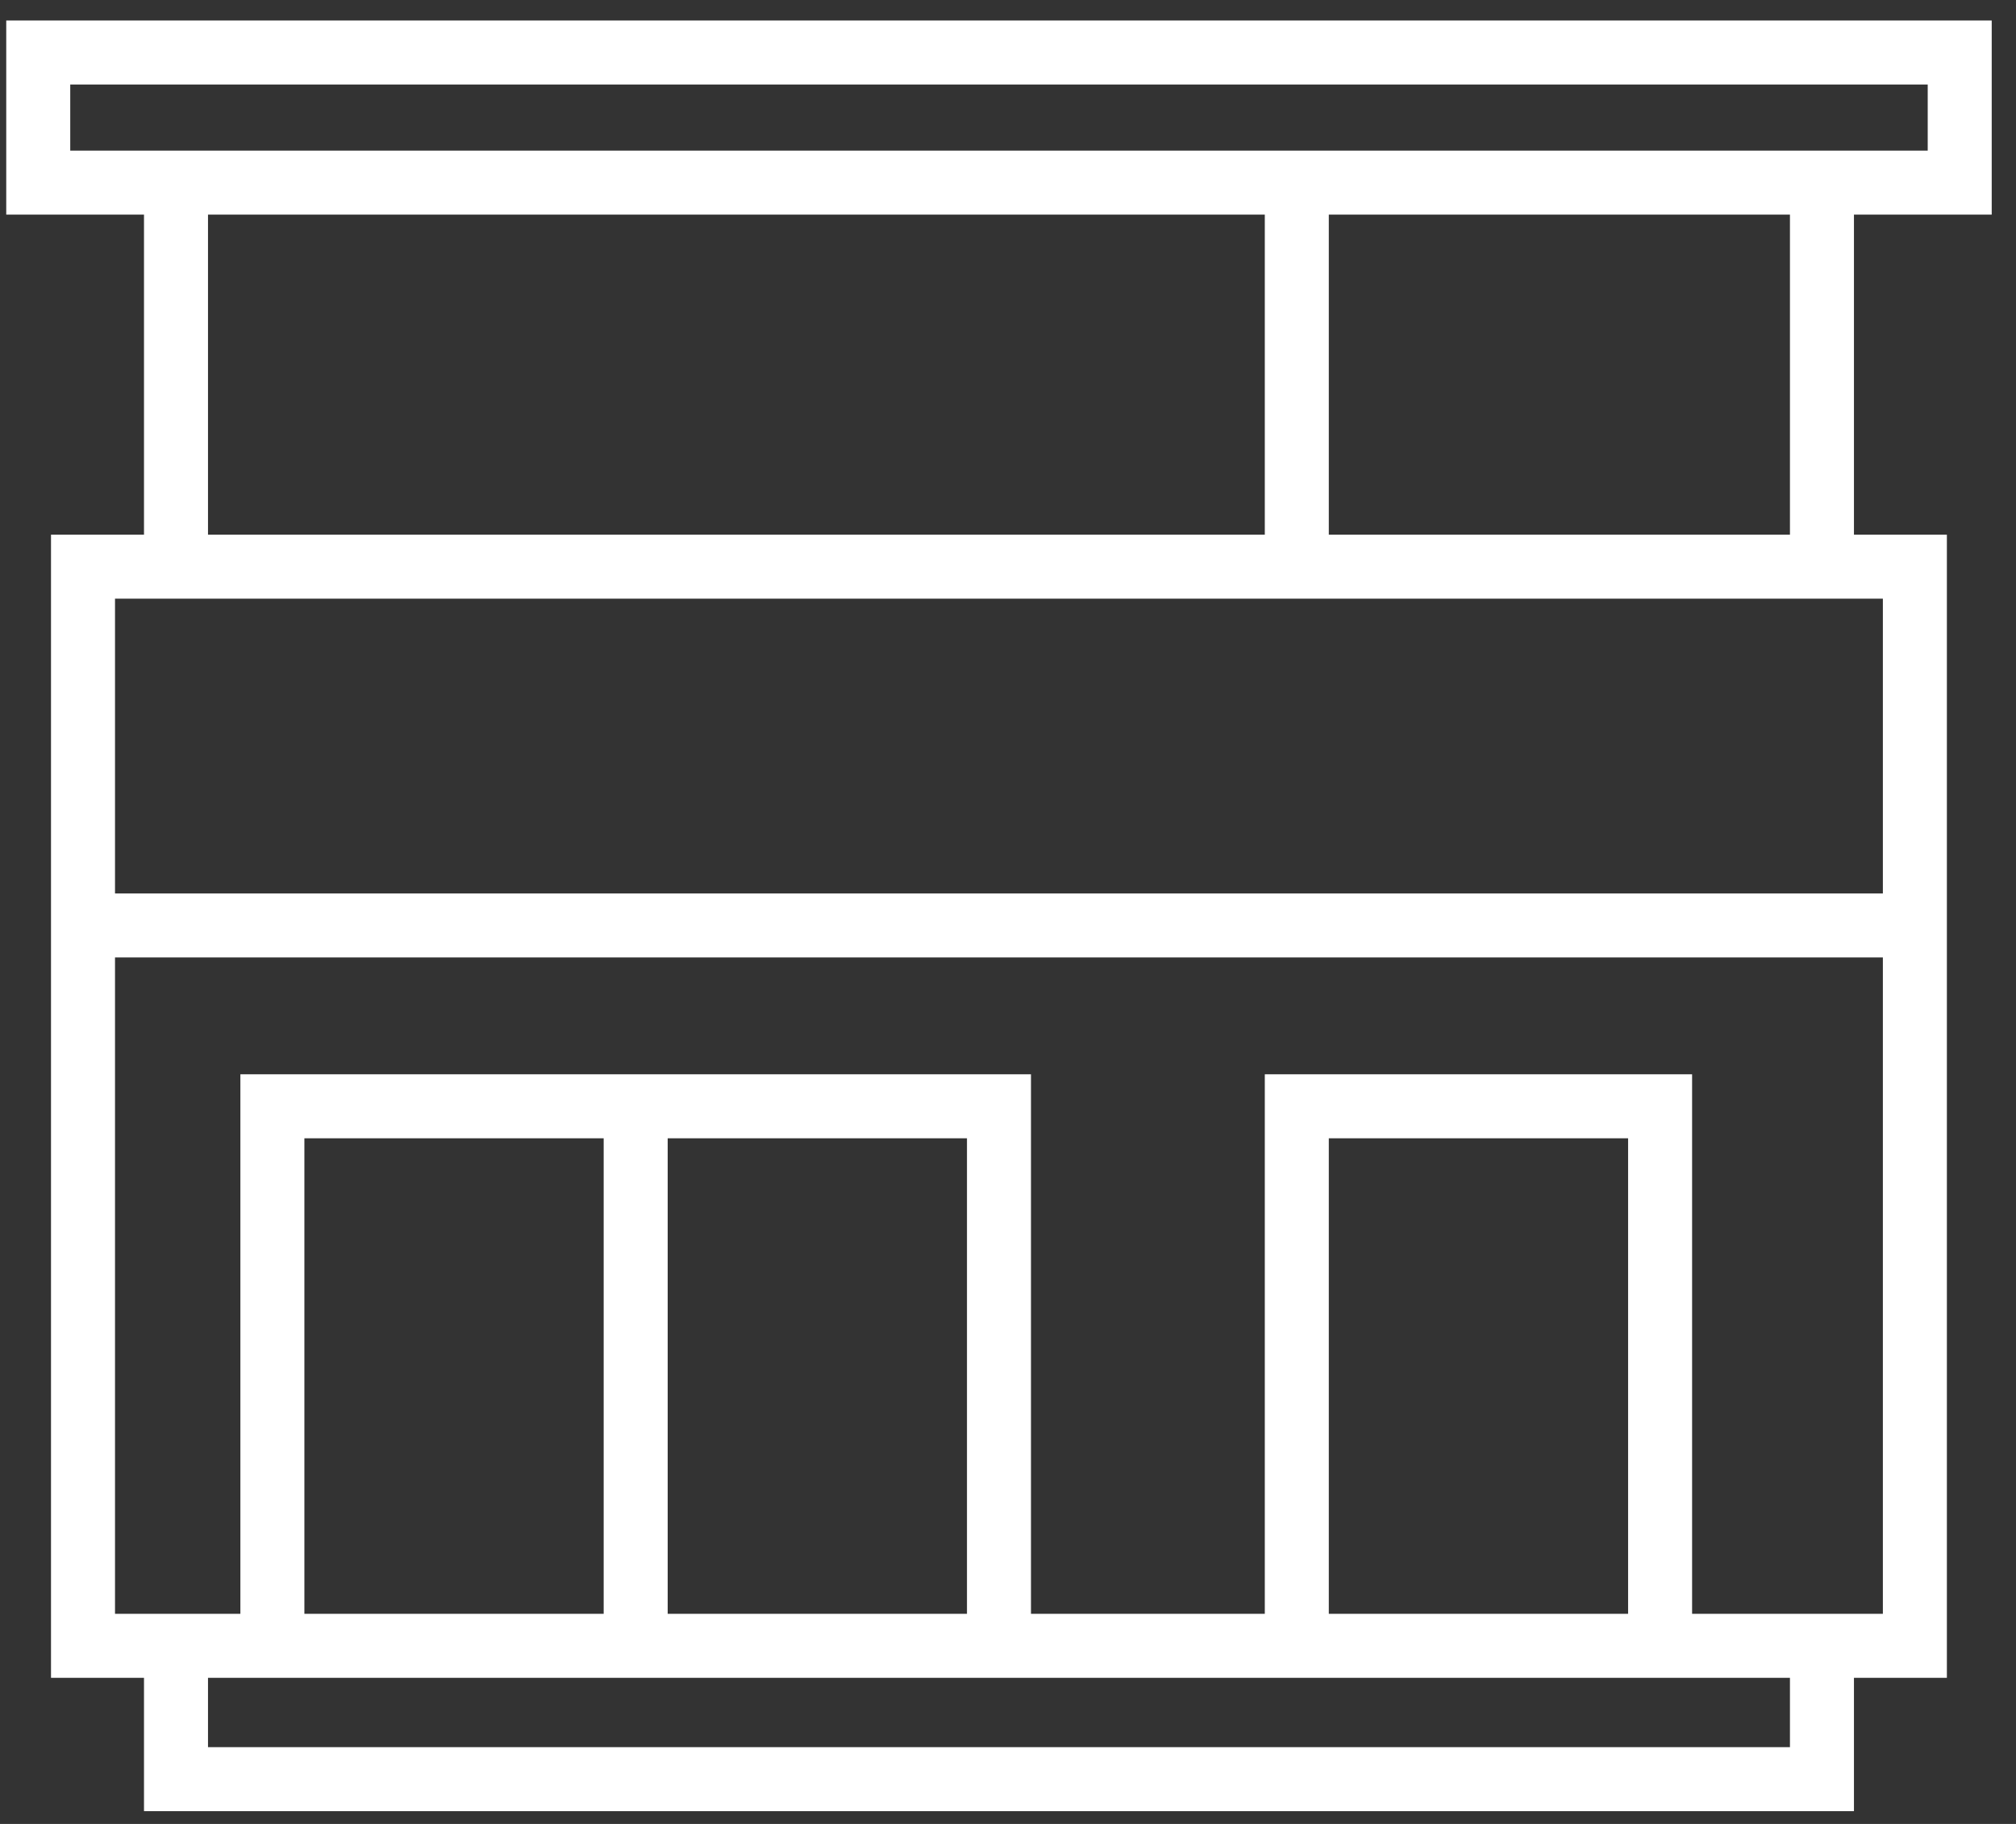
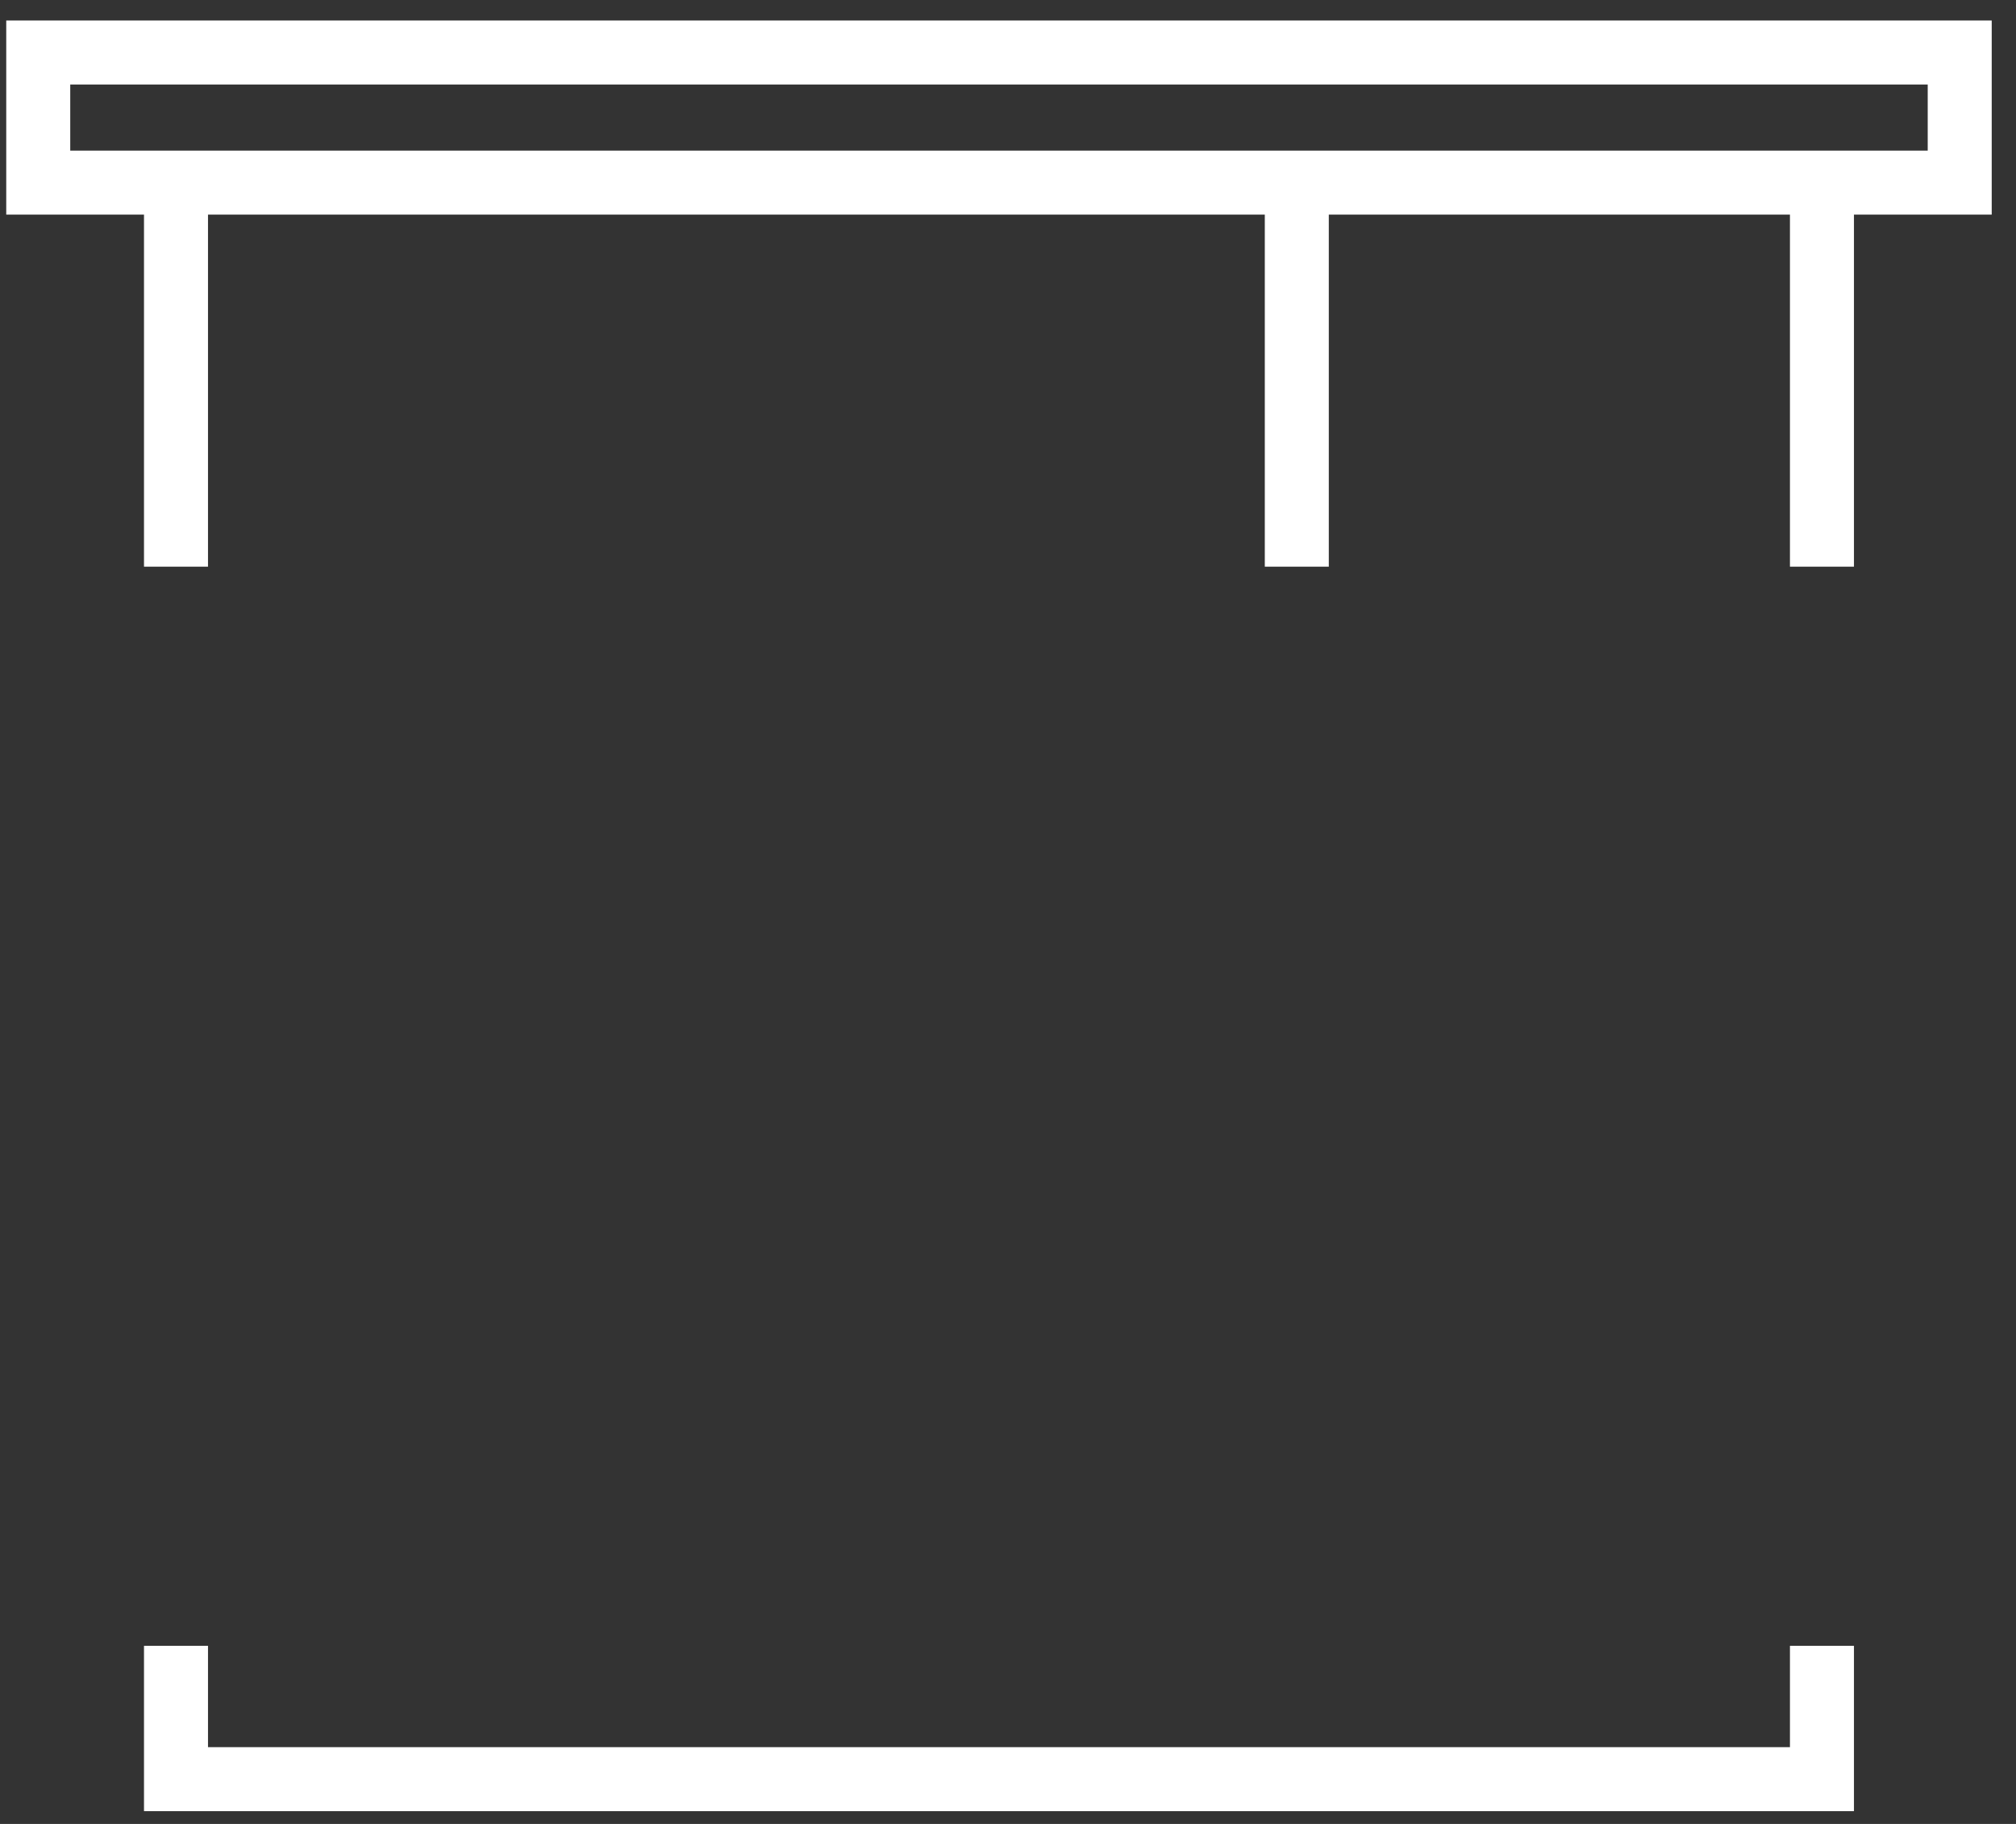
<svg xmlns="http://www.w3.org/2000/svg" width="63" height="57" viewBox="0 0 63 57" fill="none">
  <rect x="0" y="0" width="63" height="57" fill="#333333" stroke="none" />
-   <path d="M59.84 17.709H2.594V51.434H59.84V17.709Z" stroke="white" stroke-width="2" stroke-miterlimit="2.61" />
  <path d="M56.936 5.707V17.709M56.936 51.434V55.601H5.5V51.434M5.5 17.709V5.707" stroke="white" stroke-width="2" stroke-miterlimit="2.61" />
  <path d="M61.241 1.641H1.195V5.707H61.241V1.641Z" stroke="white" stroke-width="2" stroke-miterlimit="2.61" />
-   <path d="M2.594 28.921H59.843" stroke="white" stroke-width="2" stroke-miterlimit="2.61" />
-   <path d="M8.512 51.437V34.573H31.218V51.437" stroke="white" stroke-width="2" stroke-miterlimit="2.61" />
-   <path d="M19.865 34.573V51.437" stroke="white" stroke-width="2" stroke-miterlimit="2.61" />
-   <path d="M40.525 51.437V34.573H51.878V51.437" stroke="white" stroke-width="2" stroke-miterlimit="2.61" />
  <path d="M40.525 17.709V5.707" stroke="white" stroke-width="2" stroke-miterlimit="2.61" />
</svg>